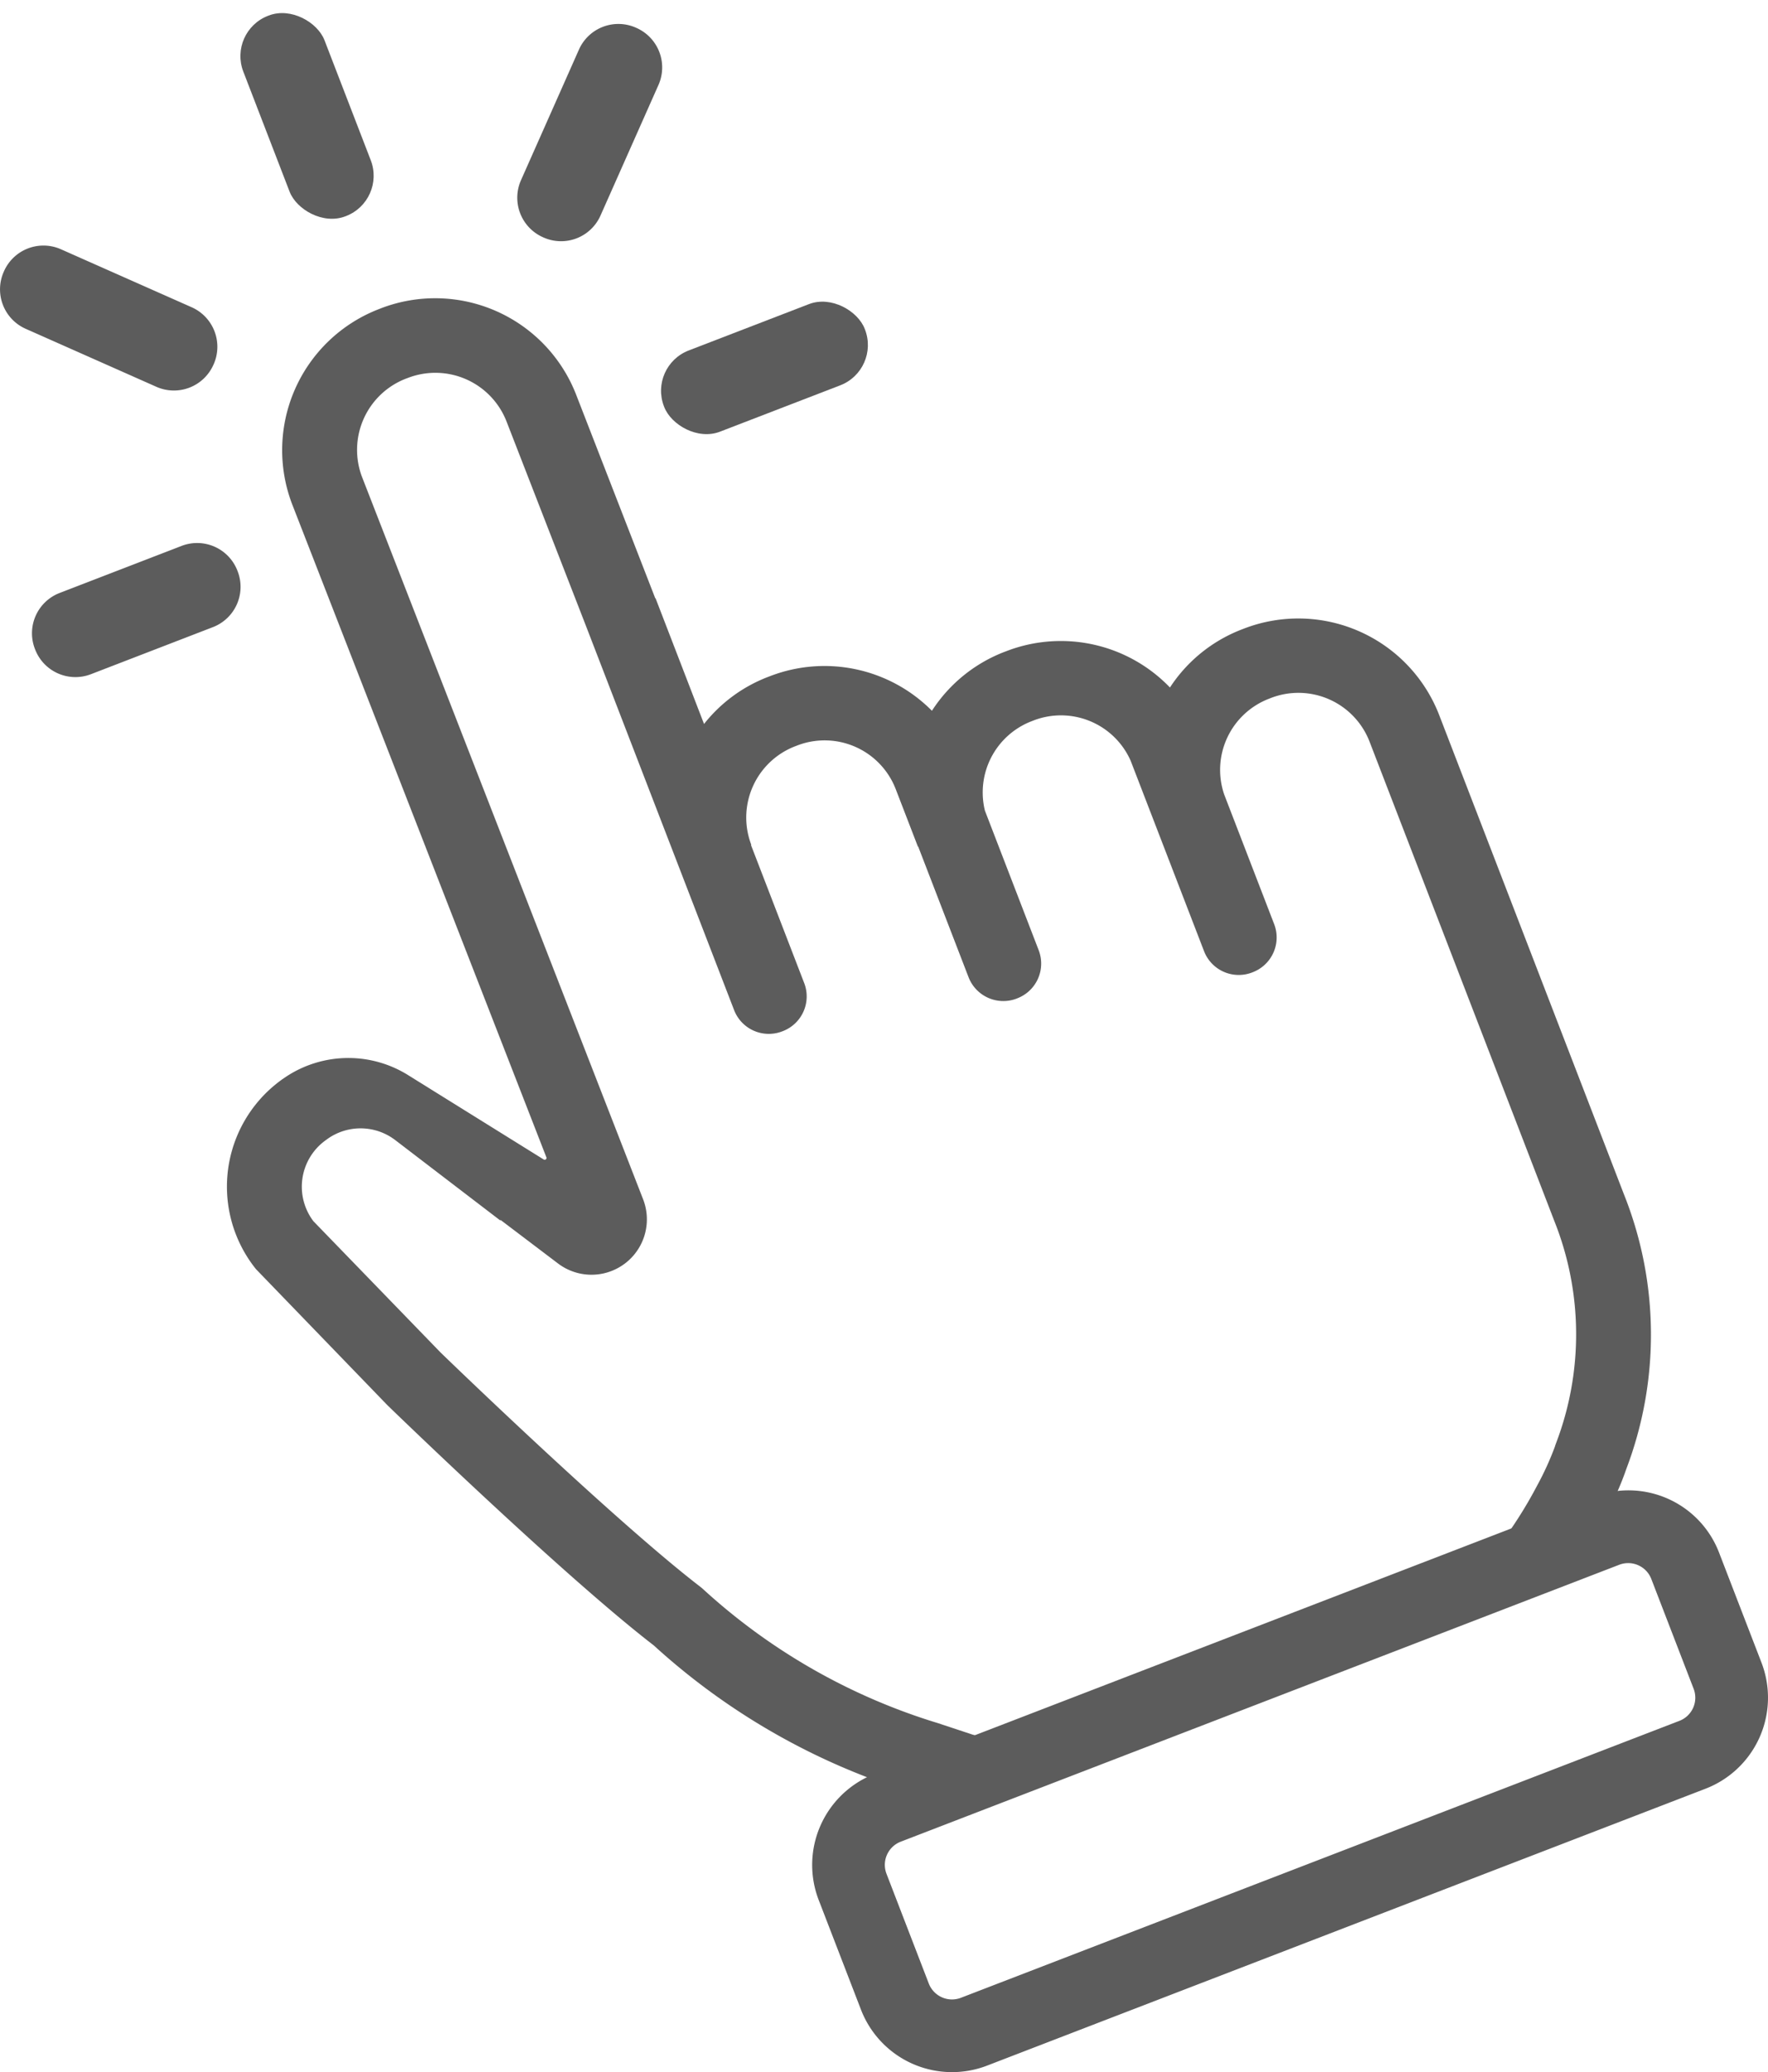
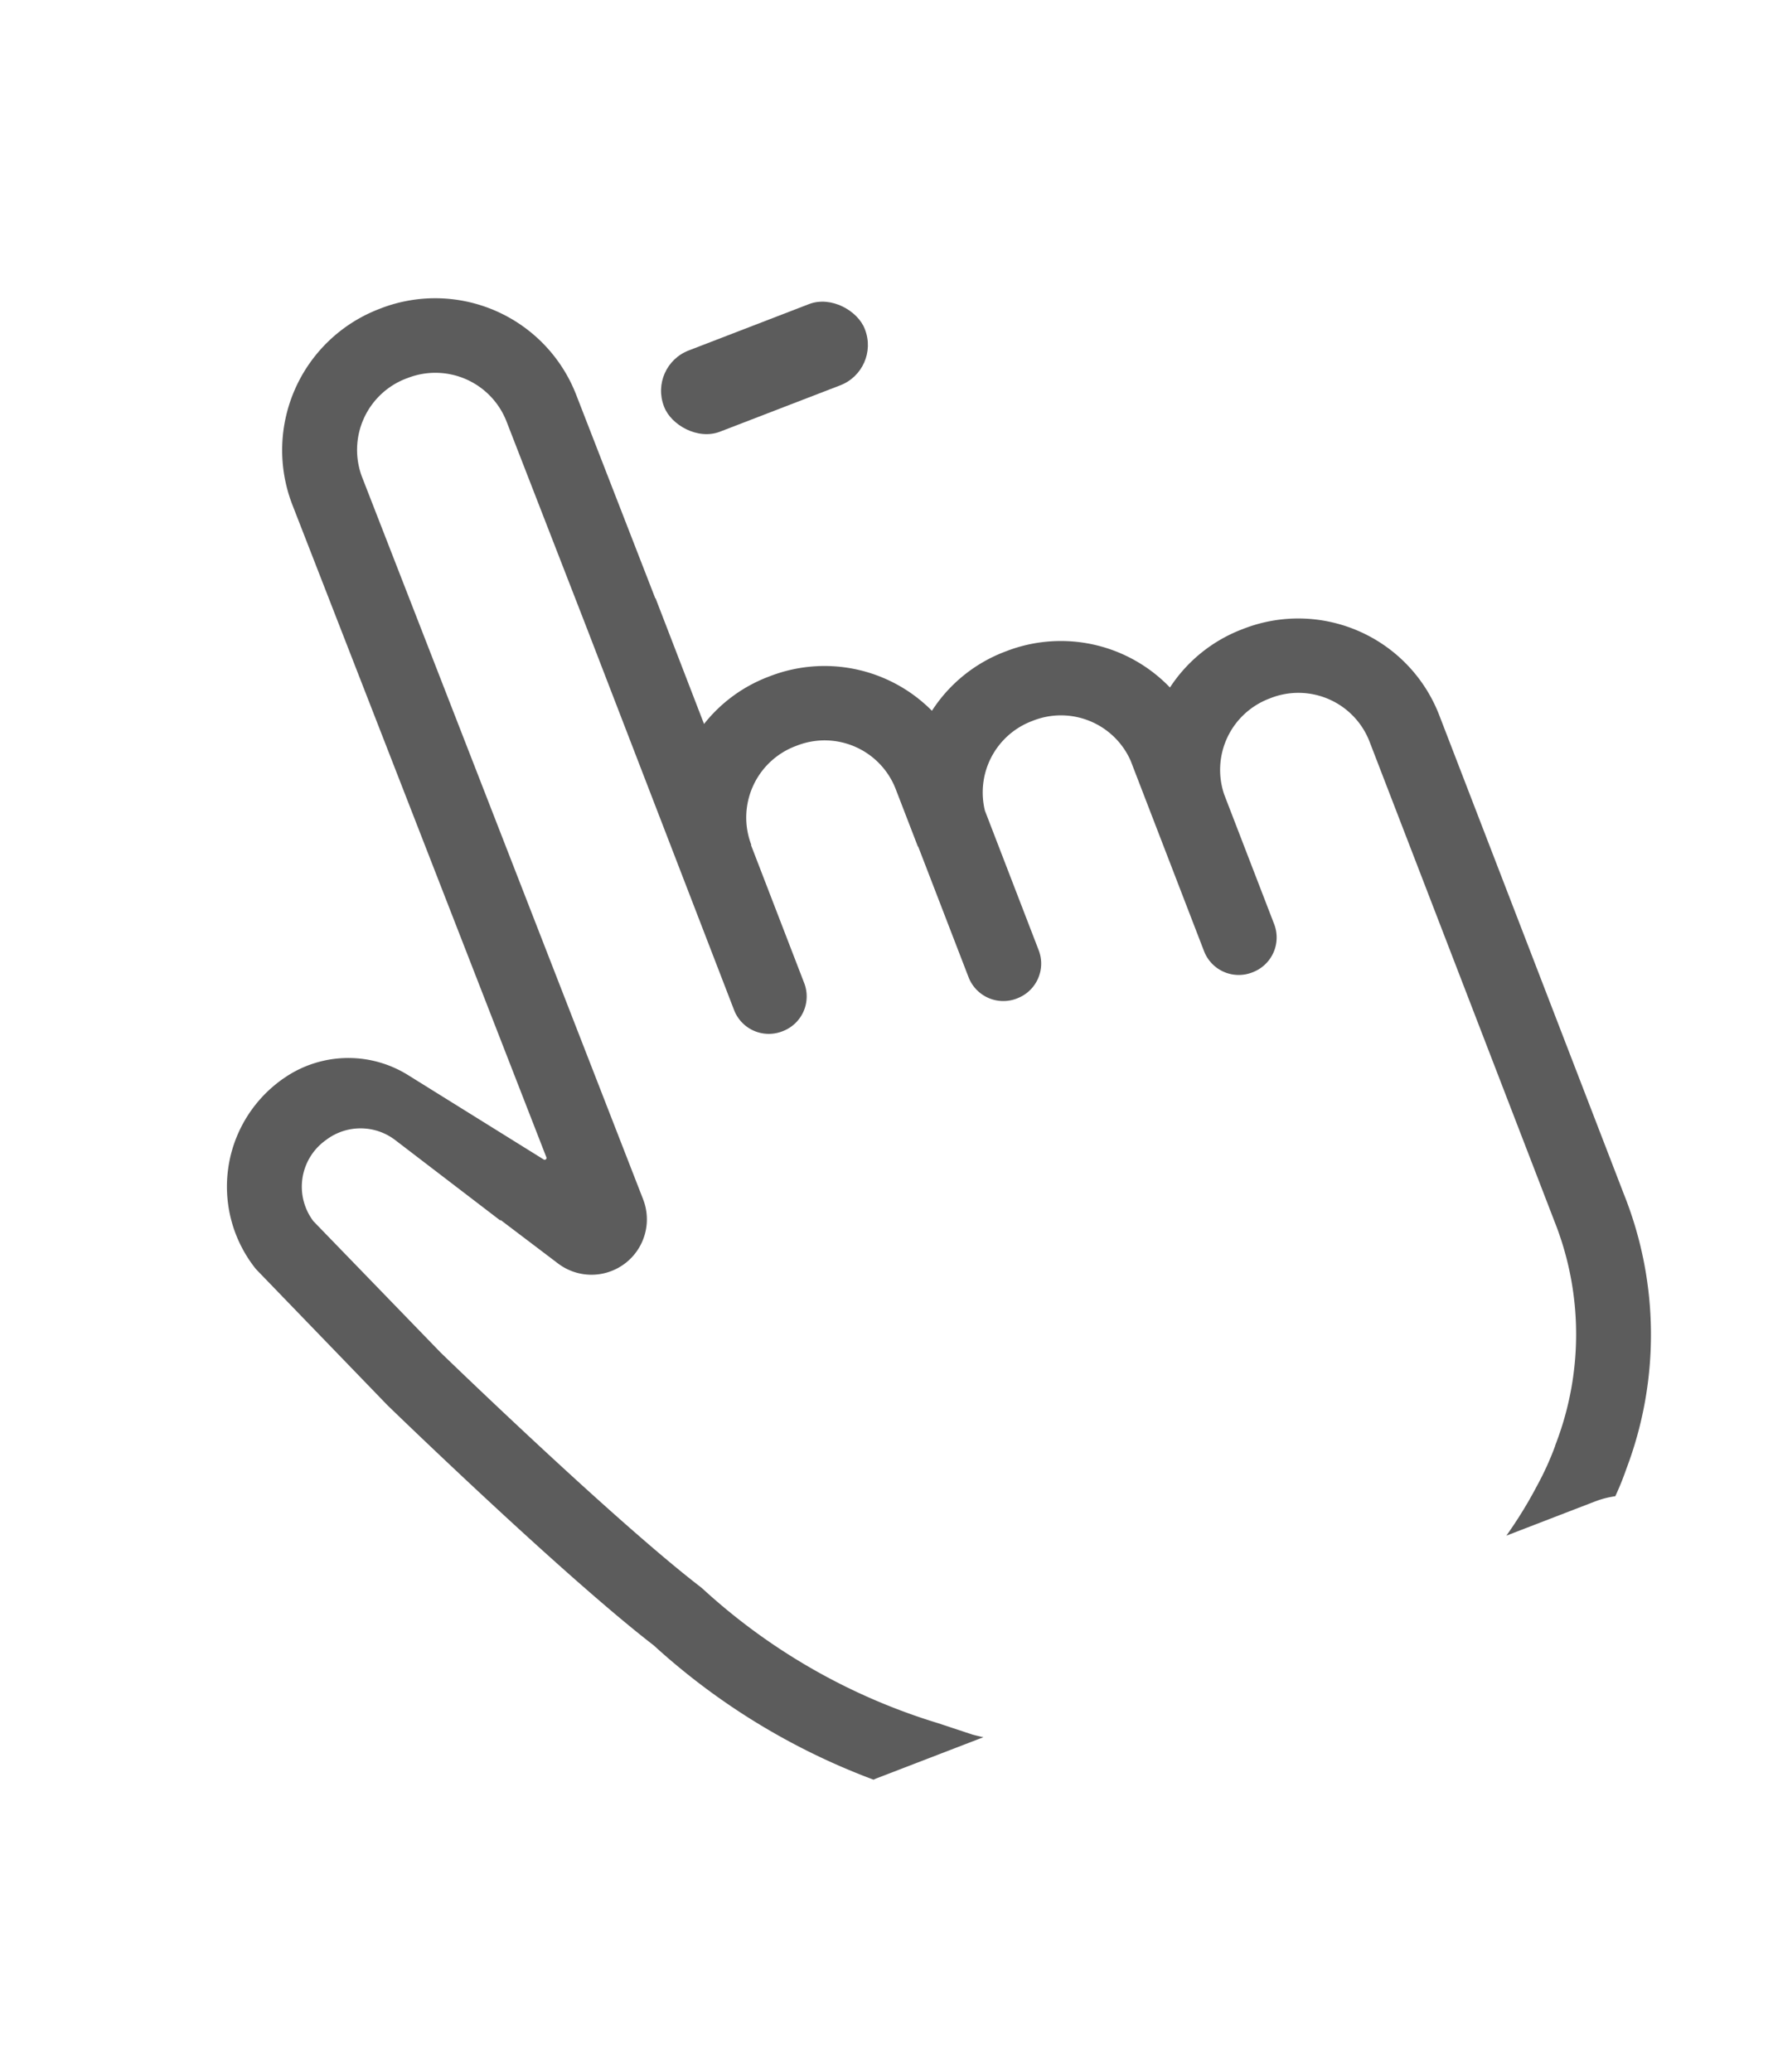
<svg xmlns="http://www.w3.org/2000/svg" width="69.05" height="80.932" viewBox="0 0 69.05 80.932">
  <g id="グループ_371" data-name="グループ 371" transform="translate(-724.9 -8331.004)" opacity="0.8">
    <g id="グループ_369" data-name="グループ 369">
-       <rect id="長方形_237" data-name="長方形 237" width="3.399" height="8.394" rx="1.686" transform="translate(733.796 8332.227) rotate(-21.081)" fill="#333" />
      <rect id="長方形_238" data-name="長方形 238" width="8.405" height="3.399" rx="1.686" transform="translate(750.224 8345.299) rotate(-21.081)" fill="#333" />
-       <path id="パス_356" data-name="パス 356" d="M750.617,8334.322a1.688,1.688,0,0,0-.857-2.226l-.025-.011a1.685,1.685,0,0,0-2.225.858l-2.263,5.1a1.688,1.688,0,0,0,.857,2.226l.024.011a1.684,1.684,0,0,0,2.225-.858Z" fill="#333" />
-       <path id="長方形_239" data-name="長方形 239" d="M1.687,0h5.1A1.686,1.686,0,0,1,8.478,1.686v.026A1.686,1.686,0,0,1,6.791,3.4H1.686A1.686,1.686,0,0,1,0,1.713V1.687A1.687,1.687,0,0,1,1.687,0Z" transform="matrix(0.933, -0.36, 0.36, 0.933, 725.655, 8354.771)" fill="#333" />
-       <path id="パス_357" data-name="パス 357" d="M727.281,8340.74a1.686,1.686,0,0,0-2.225.857l-.01.024a1.686,1.686,0,0,0,.857,2.225l5.106,2.266a1.687,1.687,0,0,0,2.225-.858l.011-.023a1.689,1.689,0,0,0-.858-2.226Z" fill="#333" />
    </g>
    <g id="グループ_370" data-name="グループ 370">
      <path id="パス_358" data-name="パス 358" d="M788.413,8388.386a14.77,14.77,0,0,0-.089-10.734l-7.214-18.715a5.9,5.9,0,0,0-7.626-3.382l-.083.032a5.863,5.863,0,0,0-2.808,2.269,5.908,5.908,0,0,0-6.38-1.423l-.084.032a5.877,5.877,0,0,0-2.832,2.3,5.908,5.908,0,0,0-6.316-1.355l-.084.032a5.85,5.85,0,0,0-2.5,1.838l-.1-.257-1.794-4.653-.012,0-3.086-7.942a5.907,5.907,0,0,0-7.626-3.383l-.084.033a5.907,5.907,0,0,0-3.381,7.63l9.926,25.5a.071.071,0,0,1-.1.086l-5.276-3.283a4.41,4.41,0,0,0-4.8.052l-.148.1-.03.023a5.146,5.146,0,0,0-.988,7.388l5.12,5.3.032.032c.28.271,6.859,6.645,10.382,9.362a26.426,26.426,0,0,0,8.583,5.245c.038-.018.077-.033.116-.05l4.176-1.608c-.149-.033-.288-.066-.417-.1l-1.359-.45a23.875,23.875,0,0,1-9.193-5.253l-.083-.069c-3.3-2.536-9.785-8.8-10.155-9.161l-4.959-5.12a2.233,2.233,0,0,1,.474-3.16l.038-.028a2.229,2.229,0,0,1,2.686.021l4.114,3.148-.016-.041,2.258,1.711a2.163,2.163,0,0,0,3.322-2.508l-10.973-28.2a2.982,2.982,0,0,1,1.707-3.851l.084-.031a2.982,2.982,0,0,1,3.851,1.711l3.084,7.938,5.8,15.042a1.452,1.452,0,0,0,1.878.833l.027-.01a1.452,1.452,0,0,0,.833-1.878l-2.078-5.39.013-.006a2.982,2.982,0,0,1,1.708-3.85l.084-.032a2.976,2.976,0,0,1,3.849,1.707l.866,2.245.012,0,1.966,5.1a1.456,1.456,0,0,0,1.878.833l.028-.012a1.452,1.452,0,0,0,.832-1.878l-2.1-5.451a2.981,2.981,0,0,1,1.818-3.49l.083-.032a2.976,2.976,0,0,1,3.791,1.573l2.866,7.437a1.452,1.452,0,0,0,1.878.833l.028-.011a1.453,1.453,0,0,0,.833-1.877l-1.951-5.062a2.977,2.977,0,0,1,1.743-3.739l.084-.033a2.979,2.979,0,0,1,3.85,1.708l5.658,14.679,1.555,4.035a11.928,11.928,0,0,1,.071,8.683l-.036.1-.005.023a11.583,11.583,0,0,1-.7,1.537,17.027,17.027,0,0,1-1.2,1.953l3.463-1.335a3.63,3.63,0,0,1,.791-.205A10.816,10.816,0,0,0,788.413,8388.386Z" fill="#333" />
-       <path id="パス_359" data-name="パス 359" d="M787.955,8389.253a3.853,3.853,0,0,0-.835.216l-28.065,10.819c-.034.013-.068.027-.1.041l-.021.009a3.812,3.812,0,0,0-2.061,4.871l1.654,4.29a3.811,3.811,0,0,0,4.922,2.183l28.064-10.817a3.811,3.811,0,0,0,2.183-4.922l-1.654-4.29A3.789,3.789,0,0,0,787.955,8389.253Zm1.437,3.42,1.654,4.291a.968.968,0,0,1-.555,1.251l-28.064,10.818a.971.971,0,0,1-1.252-.556l-1.653-4.289a.97.97,0,0,1,.555-1.252l28.064-10.817A.969.969,0,0,1,789.392,8392.673Z" fill="#333" />
    </g>
  </g>
</svg>